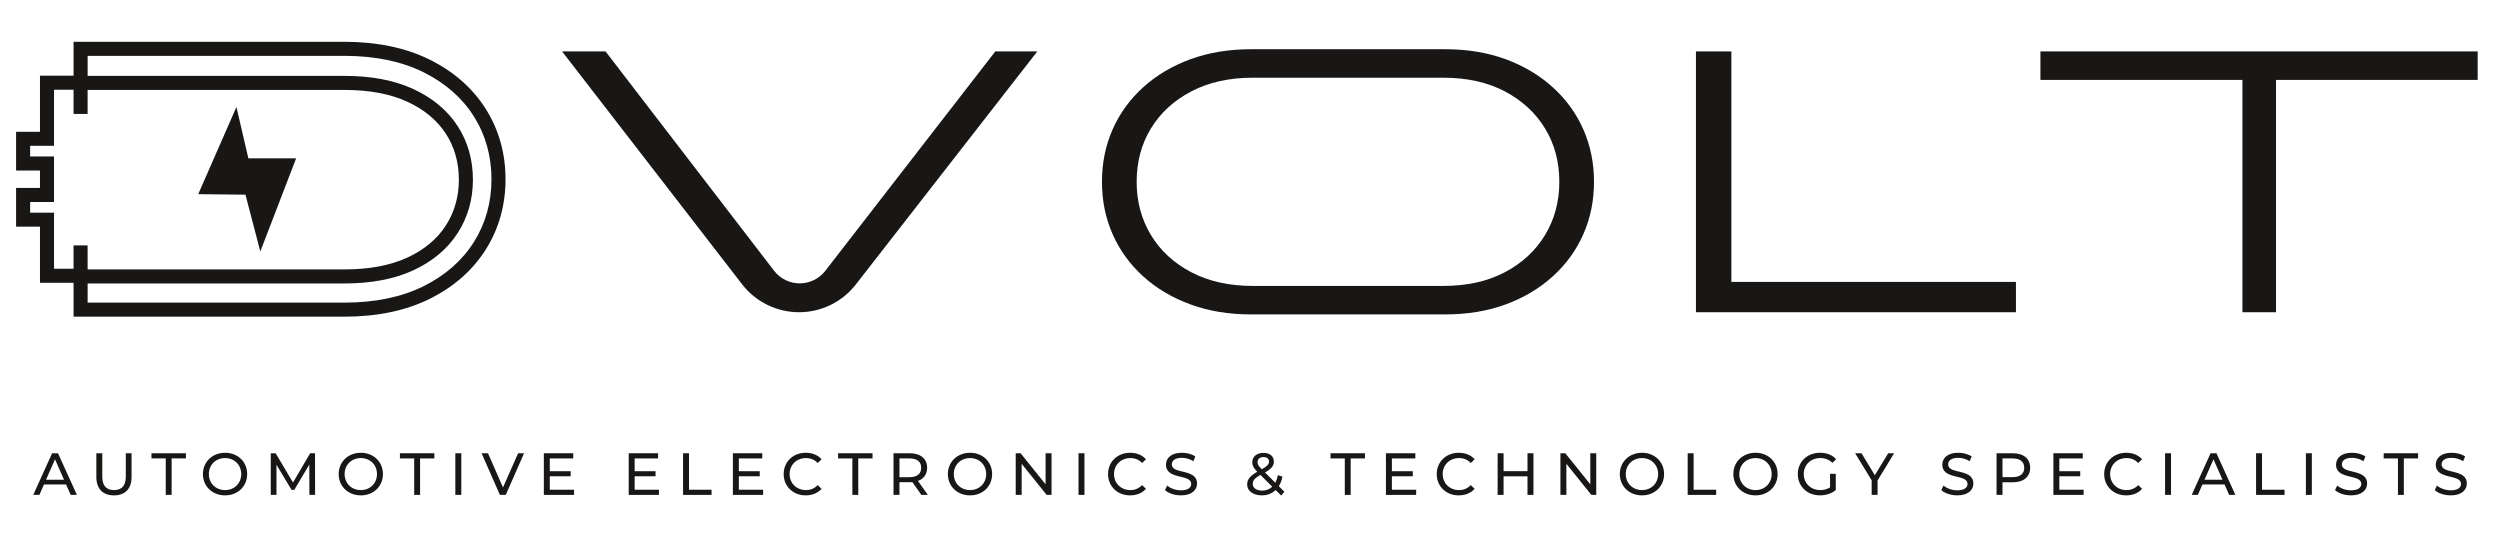
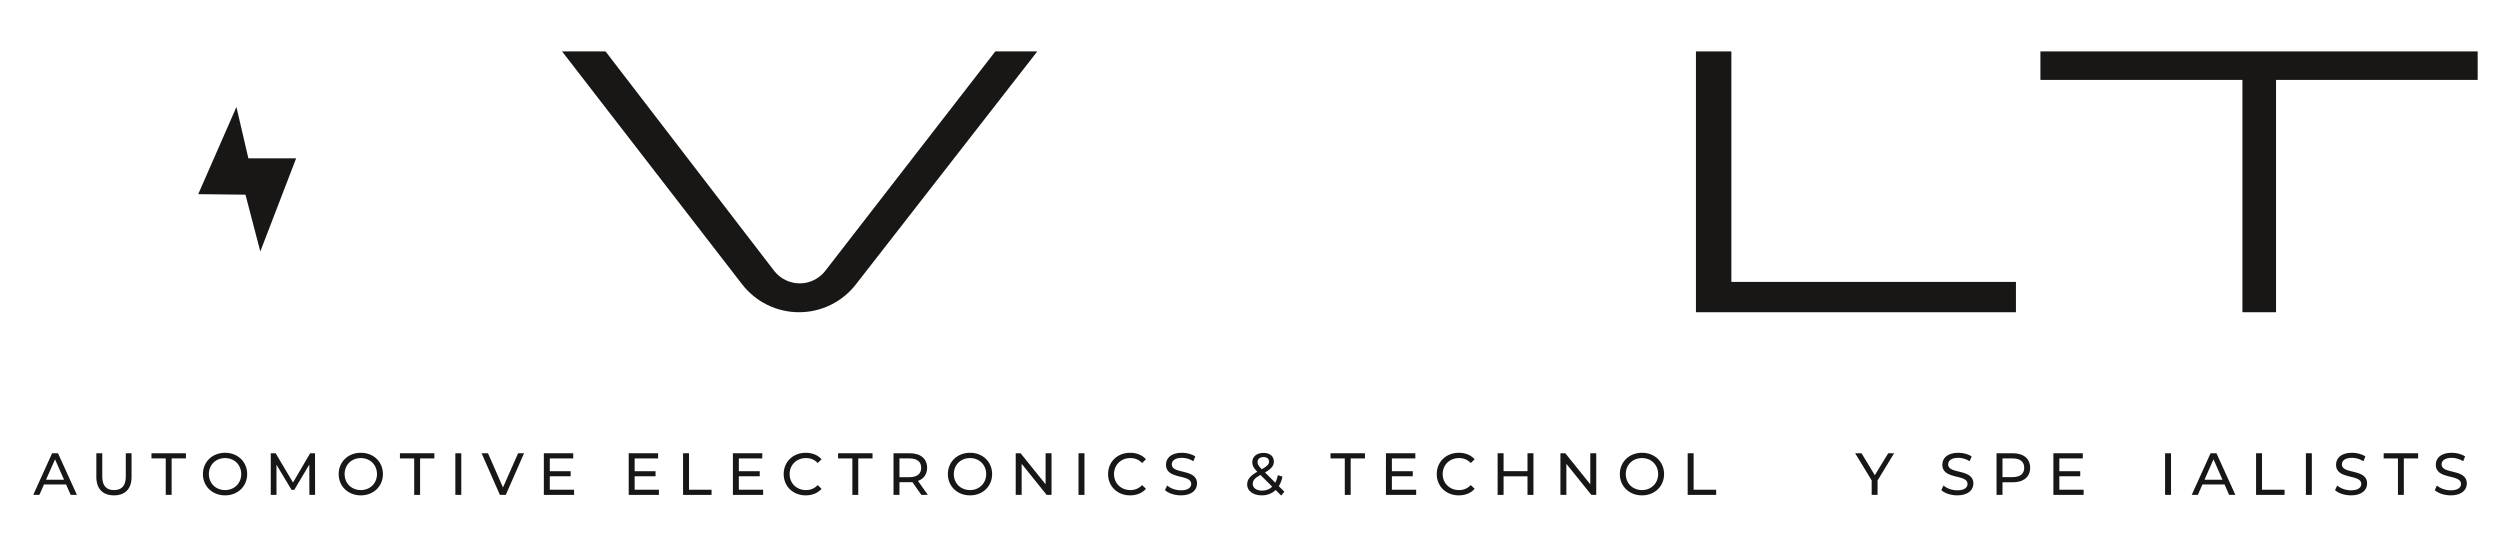
<svg xmlns="http://www.w3.org/2000/svg" xmlns:ns1="http://sodipodi.sourceforge.net/DTD/sodipodi-0.dtd" xmlns:ns2="http://www.inkscape.org/namespaces/inkscape" version="1.1" id="svg1" width="1066.667" height="228.693" viewBox="0 0 1066.667 228.693" ns1:docname="BLACK.eps">
  <defs id="defs1" />
  <ns1:namedview id="namedview1" pagecolor="#ffffff" bordercolor="#000000" borderopacity="0.25" ns2:showpageshadow="2" ns2:pageopacity="0.0" ns2:pagecheckerboard="0" ns2:deskcolor="#d1d1d1">
    <ns2:page x="0" y="0" ns2:label="1" id="page1" width="1066.667" height="228.693" margin="0" bleed="0" />
  </ns1:namedview>
  <g id="g1" ns2:groupmode="layer" ns2:label="1">
    <g id="group-R5">
      <path id="path2" d="m 1803.1,1554.58 h 139.46 l 540.72,-703.611 c 19.63,-25.551 50.02,-40.524 82.24,-40.524 v 0 c 32.08,0 62.36,14.84 82,40.196 l 545.43,703.939 h 134.77 L 2745.48,806.879 c -43.75,-56.176 -110.96,-89.024 -182.16,-89.024 v 0 c -71.48,0 -138.93,33.11 -182.66,89.661 L 1803.1,1554.58" style="fill:#191716;fill-opacity:1;fill-rule:nonzero;stroke:none" transform="matrix(0.133,0,0,-0.133,0,228.693)" />
-       <path id="path3" d="m 3692.12,965.711 c 30.48,-50.406 73.65,-90.246 129.51,-119.523 55.84,-29.301 121.68,-43.965 197.45,-43.965 h 610.56 c 76.54,0 142.57,14.664 198.03,43.965 55.47,29.277 98.45,69.117 128.92,119.523 30.48,50.379 45.7,107.229 45.7,170.489 0,64.06 -15.22,121.1 -45.7,171.1 -30.47,49.99 -73.45,89.67 -128.92,118.95 -55.46,29.3 -121.49,43.96 -198.03,43.96 h -610.56 c -75.77,0 -141.61,-14.66 -197.45,-43.96 -55.86,-29.28 -99.03,-68.96 -129.51,-118.95 -30.47,-50 -45.69,-107.04 -45.69,-171.1 0,-63.26 15.22,-120.11 45.69,-170.489 z m -123.03,338.079 c 22.65,51.55 55.25,96.69 97.86,135.36 42.55,38.67 93.15,68.72 151.75,90.23 58.58,21.47 123.44,32.23 194.53,32.23 h 622.26 c 71.86,0 136.91,-10.76 195.11,-32.23 58.21,-21.51 108.59,-51.56 151.17,-90.23 42.58,-38.67 75.19,-83.81 97.86,-135.36 22.65,-51.55 33.99,-107.41 33.99,-167.59 0,-60.15 -11.34,-116.01 -33.99,-167.559 -22.67,-51.578 -55.28,-96.692 -97.86,-135.36 -42.58,-38.672 -92.96,-68.746 -151.17,-90.222 -58.2,-21.504 -123.25,-32.231 -195.11,-32.231 h -622.26 c -71.09,0 -135.95,10.727 -194.53,32.231 -58.6,21.476 -109.2,51.55 -151.75,90.222 -42.61,38.668 -75.21,83.782 -97.86,135.36 -22.68,51.549 -33.99,107.409 -33.99,167.559 0,60.18 11.31,116.04 33.99,167.59" style="fill:#191716;fill-opacity:1;fill-rule:nonzero;stroke:none" transform="matrix(0.133,0,0,-0.133,0,228.693)" />
      <path id="path4" d="m 5440.6,1554.58 h 113.67 V 815.129 h 912.9 V 717.855 H 5440.6 v 836.725" style="fill:#191716;fill-opacity:1;fill-rule:nonzero;stroke:none" transform="matrix(0.133,0,0,-0.133,0,228.693)" />
      <path id="path5" d="m 7301.55,717.855 h -107.81 v 745.305 h -648.06 v 91.42 h 1402.73 v -91.42 H 7301.55 V 717.855" style="fill:#191716;fill-opacity:1;fill-rule:nonzero;stroke:none" transform="matrix(0.133,0,0,-0.133,0,228.693)" />
      <path id="path6" d="M 205.34,180.531 176.516,246 147.691,180.531 Z m 6.68,-15.269 h -71.008 l -14.692,-33.41 h -19.668 l 60.496,133.609 h 18.895 L 246.75,131.852 h -20.039 l -14.691,33.41" style="fill:#191716;fill-opacity:1;fill-rule:nonzero;stroke:none" transform="matrix(0.133,0,0,-0.133,0,228.693)" />
      <path id="path7" d="m 309.055,189.5 v 75.961 h 19.082 V 190.27 c 0,-29.59 13.547,-42.95 37.605,-42.95 24.059,0 37.793,13.36 37.793,42.95 v 75.191 h 18.524 V 189.5 c 0,-38.75 -21.184,-59.16 -56.504,-59.16 -35.129,0 -56.5,20.41 -56.5,59.16" style="fill:#191716;fill-opacity:1;fill-rule:nonzero;stroke:none" transform="matrix(0.133,0,0,-0.133,0,228.693)" />
      <path id="path8" d="m 531.711,248.852 h -45.805 v 16.609 H 596.41 v -16.609 h -45.805 v -117 h -18.894 v 117" style="fill:#191716;fill-opacity:1;fill-rule:nonzero;stroke:none" transform="matrix(0.133,0,0,-0.133,0,228.693)" />
      <path id="path9" d="m 773.871,198.66 c 0,29.59 -22.141,51.34 -51.738,51.34 -29.965,0 -52.11,-21.75 -52.11,-51.34 0,-29.57 22.145,-51.34 52.11,-51.34 29.597,0 51.738,21.77 51.738,51.34 z m -122.93,0 c 0,39.121 30.153,68.34 71.192,68.34 40.668,0 70.82,-29.012 70.82,-68.34 0,-39.308 -30.152,-68.32 -70.82,-68.32 -41.039,0 -71.192,29.191 -71.192,68.32" style="fill:#191716;fill-opacity:1;fill-rule:nonzero;stroke:none" transform="matrix(0.133,0,0,-0.133,0,228.693)" />
      <path id="path10" d="m 992.508,131.852 -0.211,97.359 -48.281,-81.121 h -8.782 l -48.277,80.531 v -96.769 h -18.34 v 133.609 h 15.653 l 55.73,-93.902 54.984,93.902 h 15.646 l 0.19,-133.609 h -18.312" style="fill:#191716;fill-opacity:1;fill-rule:nonzero;stroke:none" transform="matrix(0.133,0,0,-0.133,0,228.693)" />
      <path id="path11" d="m 1209.39,198.66 c 0,29.59 -22.15,51.34 -51.74,51.34 -29.97,0 -52.11,-21.75 -52.11,-51.34 0,-29.57 22.14,-51.34 52.11,-51.34 29.59,0 51.74,21.77 51.74,51.34 z m -122.93,0 c 0,39.121 30.15,68.34 71.19,68.34 40.67,0 70.82,-29.012 70.82,-68.34 0,-39.308 -30.15,-68.32 -70.82,-68.32 -41.04,0 -71.19,29.191 -71.19,68.32" style="fill:#191716;fill-opacity:1;fill-rule:nonzero;stroke:none" transform="matrix(0.133,0,0,-0.133,0,228.693)" />
      <path id="path12" d="m 1328.75,248.852 h -45.8 v 16.609 h 110.5 v -16.609 h -45.8 v -117 h -18.9 v 117" style="fill:#191716;fill-opacity:1;fill-rule:nonzero;stroke:none" transform="matrix(0.133,0,0,-0.133,0,228.693)" />
      <path id="path13" d="m 1460.76,265.461 h 19.08 V 131.852 h -19.08 v 133.609" style="fill:#191716;fill-opacity:1;fill-rule:nonzero;stroke:none" transform="matrix(0.133,0,0,-0.133,0,228.693)" />
      <path id="path14" d="m 1681.18,265.461 -58.61,-133.609 h -18.89 l -58.79,133.609 h 20.6 l 48.12,-109.762 48.46,109.762 h 19.11" style="fill:#191716;fill-opacity:1;fill-rule:nonzero;stroke:none" transform="matrix(0.133,0,0,-0.133,0,228.693)" />
      <path id="path15" d="m 1841.61,148.461 v -16.609 h -96.96 v 133.609 h 94.3 v -16.609 h -75.21 v -41.043 h 67.01 v -16.207 h -67.01 v -43.141 h 77.87" style="fill:#191716;fill-opacity:1;fill-rule:nonzero;stroke:none" transform="matrix(0.133,0,0,-0.133,0,228.693)" />
      <path id="path16" d="m 2113.85,148.461 v -16.609 h -96.96 v 133.609 h 94.3 v -16.609 h -75.22 v -41.043 h 67.02 v -16.207 h -67.02 v -43.141 h 77.88" style="fill:#191716;fill-opacity:1;fill-rule:nonzero;stroke:none" transform="matrix(0.133,0,0,-0.133,0,228.693)" />
      <path id="path17" d="m 2191.27,265.461 h 19.08 v -117 h 72.34 v -16.609 h -91.42 v 133.609" style="fill:#191716;fill-opacity:1;fill-rule:nonzero;stroke:none" transform="matrix(0.133,0,0,-0.133,0,228.693)" />
      <path id="path18" d="m 2448.1,148.461 v -16.609 h -96.96 v 133.609 h 94.29 v -16.609 h -75.21 v -41.043 h 67.02 v -16.207 h -67.02 v -43.141 h 77.88" style="fill:#191716;fill-opacity:1;fill-rule:nonzero;stroke:none" transform="matrix(0.133,0,0,-0.133,0,228.693)" />
      <path id="path19" d="m 2514.05,198.66 c 0,39.52 30.15,68.34 70.82,68.34 20.62,0 38.56,-7.078 50.78,-20.809 l -12.41,-12.031 c -10.32,10.879 -22.91,15.84 -37.6,15.84 -30.16,0 -52.51,-21.75 -52.51,-51.34 0,-29.57 22.35,-51.34 52.51,-51.34 14.69,0 27.28,5.16 37.6,16.02 l 12.41,-12 c -12.22,-13.762 -30.16,-21 -50.97,-21 -40.48,0 -70.63,28.82 -70.63,68.32" style="fill:#191716;fill-opacity:1;fill-rule:nonzero;stroke:none" transform="matrix(0.133,0,0,-0.133,0,228.693)" />
      <path id="path20" d="m 2734.41,248.852 h -45.8 v 16.609 h 110.5 v -16.609 h -45.8 v -117 h -18.9 v 117" style="fill:#191716;fill-opacity:1;fill-rule:nonzero;stroke:none" transform="matrix(0.133,0,0,-0.133,0,228.693)" />
      <path id="path21" d="m 2955.18,218.879 c 0,19.109 -12.8,29.973 -37.24,29.973 H 2885.5 V 188.73 h 32.44 c 24.44,0 37.24,11.071 37.24,30.149 z m 0.56,-87.027 -28.8,41.039 c -2.69,-0.18 -5.54,-0.371 -8.41,-0.371 h -33.03 v -40.668 h -19.08 v 133.609 h 52.11 c 34.73,0 55.73,-17.57 55.73,-46.582 0,-20.598 -10.67,-35.5 -29.38,-42.18 l 31.67,-44.847 h -20.81" style="fill:#191716;fill-opacity:1;fill-rule:nonzero;stroke:none" transform="matrix(0.133,0,0,-0.133,0,228.693)" />
      <path id="path22" d="m 3163.7,198.66 c 0,29.59 -22.14,51.34 -51.74,51.34 -29.97,0 -52.11,-21.75 -52.11,-51.34 0,-29.57 22.14,-51.34 52.11,-51.34 29.6,0 51.74,21.77 51.74,51.34 z m -122.93,0 c 0,39.121 30.15,68.34 71.19,68.34 40.67,0 70.82,-29.012 70.82,-68.34 0,-39.308 -30.15,-68.32 -70.82,-68.32 -41.04,0 -71.19,29.191 -71.19,68.32" style="fill:#191716;fill-opacity:1;fill-rule:nonzero;stroke:none" transform="matrix(0.133,0,0,-0.133,0,228.693)" />
      <path id="path23" d="M 3373.37,265.461 V 131.852 h -15.68 l -80.16,99.648 v -99.648 h -19.08 v 133.609 h 15.65 l 80.16,-99.621 v 99.621 h 19.11" style="fill:#191716;fill-opacity:1;fill-rule:nonzero;stroke:none" transform="matrix(0.133,0,0,-0.133,0,228.693)" />
      <path id="path24" d="m 3459.89,265.461 h 19.08 V 131.852 h -19.08 v 133.609" style="fill:#191716;fill-opacity:1;fill-rule:nonzero;stroke:none" transform="matrix(0.133,0,0,-0.133,0,228.693)" />
      <path id="path25" d="m 3554.69,198.66 c 0,39.52 30.15,68.34 70.82,68.34 20.63,0 38.56,-7.078 50.78,-20.809 l -12.4,-12.031 c -10.33,10.879 -22.92,15.84 -37.61,15.84 -30.15,0 -52.51,-21.75 -52.51,-51.34 0,-29.57 22.36,-51.34 52.51,-51.34 14.69,0 27.28,5.16 37.61,16.02 l 12.4,-12 c -12.22,-13.762 -30.15,-21 -50.97,-21 -40.48,0 -70.63,28.82 -70.63,68.32" style="fill:#191716;fill-opacity:1;fill-rule:nonzero;stroke:none" transform="matrix(0.133,0,0,-0.133,0,228.693)" />
      <path id="path26" d="m 3737.24,147.129 7.05,14.883 c 9.93,-8.973 26.93,-15.461 44.1,-15.461 23.1,0 33.03,8.961 33.03,20.621 0,32.629 -80.94,12.027 -80.94,61.637 0,20.632 16.03,38.191 51.16,38.191 15.65,0 31.88,-4.199 42.95,-11.84 l -6.31,-15.281 c -11.63,7.449 -24.8,10.891 -36.64,10.891 -22.71,0 -32.45,-9.559 -32.45,-21.192 0,-32.629 80.94,-12.207 80.94,-61.258 0,-20.441 -16.42,-37.98 -51.74,-37.98 -20.41,0 -40.45,6.859 -51.15,16.789" style="fill:#191716;fill-opacity:1;fill-rule:nonzero;stroke:none" transform="matrix(0.133,0,0,-0.133,0,228.693)" />
      <path id="path27" d="m 4034.28,237.031 c 0,-6.859 2.66,-11.84 13.55,-22.91 17.56,9.93 23.28,16.051 23.28,24.43 0,8.777 -6.31,14.687 -17.75,14.687 -12.03,0 -19.08,-6.679 -19.08,-16.207 z m 47.13,-78.832 -37.98,37.789 c -18.71,-10.508 -24.61,-18.328 -24.61,-29 0,-12.808 12.03,-21.398 29.96,-21.398 12.78,0 24.06,4.199 32.63,12.609 z m 28.64,-28.449 -17.75,17.75 c -11.63,-11.25 -26.91,-17.16 -44.66,-17.16 -27.12,0 -46.76,14.32 -46.76,34.73 0,16.418 9.34,27.86 32.44,41.039 -12.03,12.032 -16.02,20.602 -16.02,30.52 0,17.973 14.1,29.973 36.06,29.973 20.23,0 33.22,-10.481 33.22,-27.864 0,-13.547 -8.02,-23.289 -28.46,-34.918 l 33.03,-32.84 c 3.62,6.86 6.5,14.899 8.2,24.239 l 14.72,-4.758 c -2.29,-11.84 -6.31,-22.141 -11.66,-30.551 l 17.94,-17.941 -10.3,-12.219" style="fill:#191716;fill-opacity:1;fill-rule:nonzero;stroke:none" transform="matrix(0.133,0,0,-0.133,0,228.693)" />
      <path id="path28" d="m 4314.13,248.852 h -45.81 v 16.609 h 110.51 v -16.609 h -45.81 v -117 h -18.89 v 117" style="fill:#191716;fill-opacity:1;fill-rule:nonzero;stroke:none" transform="matrix(0.133,0,0,-0.133,0,228.693)" />
      <path id="path29" d="m 4543.09,148.461 v -16.609 h -96.96 v 133.609 h 94.3 v -16.609 h -75.21 v -41.043 h 67.01 v -16.207 h -67.01 v -43.141 h 77.87" style="fill:#191716;fill-opacity:1;fill-rule:nonzero;stroke:none" transform="matrix(0.133,0,0,-0.133,0,228.693)" />
      <path id="path30" d="m 4609.07,198.66 c 0,39.52 30.15,68.34 70.82,68.34 20.62,0 38.56,-7.078 50.78,-20.809 l -12.41,-12.031 c -10.32,10.879 -22.91,15.84 -37.6,15.84 -30.16,0 -52.51,-21.75 -52.51,-51.34 0,-29.57 22.35,-51.34 52.51,-51.34 14.69,0 27.28,5.16 37.6,16.02 l 12.41,-12 c -12.22,-13.762 -30.16,-21 -50.97,-21 -40.48,0 -70.63,28.82 -70.63,68.32" style="fill:#191716;fill-opacity:1;fill-rule:nonzero;stroke:none" transform="matrix(0.133,0,0,-0.133,0,228.693)" />
      <path id="path31" d="M 4919.34,265.461 V 131.852 h -19.11 v 59.57 h -76.73 v -59.57 h -19.09 v 133.609 h 19.09 V 208.02 h 76.73 v 57.441 h 19.11" style="fill:#191716;fill-opacity:1;fill-rule:nonzero;stroke:none" transform="matrix(0.133,0,0,-0.133,0,228.693)" />
      <path id="path32" d="M 5120.78,265.461 V 131.852 h -15.68 l -80.16,99.648 v -99.648 h -19.08 v 133.609 h 15.65 l 80.16,-99.621 v 99.621 h 19.11" style="fill:#191716;fill-opacity:1;fill-rule:nonzero;stroke:none" transform="matrix(0.133,0,0,-0.133,0,228.693)" />
      <path id="path33" d="m 5319.35,198.66 c 0,29.59 -22.15,51.34 -51.74,51.34 -29.97,0 -52.11,-21.75 -52.11,-51.34 0,-29.57 22.14,-51.34 52.11,-51.34 29.59,0 51.74,21.77 51.74,51.34 z m -122.93,0 c 0,39.121 30.15,68.34 71.19,68.34 40.67,0 70.82,-29.012 70.82,-68.34 0,-39.308 -30.15,-68.32 -70.82,-68.32 -41.04,0 -71.19,29.191 -71.19,68.32" style="fill:#191716;fill-opacity:1;fill-rule:nonzero;stroke:none" transform="matrix(0.133,0,0,-0.133,0,228.693)" />
      <path id="path34" d="m 5414.09,265.461 h 19.09 v -117 h 72.33 v -16.609 h -91.42 v 133.609" style="fill:#191716;fill-opacity:1;fill-rule:nonzero;stroke:none" transform="matrix(0.133,0,0,-0.133,0,228.693)" />
-       <path id="path35" d="m 5683.54,198.66 c 0,29.59 -22.15,51.34 -51.74,51.34 -29.97,0 -52.11,-21.75 -52.11,-51.34 0,-29.57 22.14,-51.34 52.11,-51.34 29.59,0 51.74,21.77 51.74,51.34 z m -122.93,0 c 0,39.121 30.15,68.34 71.19,68.34 40.67,0 70.82,-29.012 70.82,-68.34 0,-39.308 -30.15,-68.32 -70.82,-68.32 -41.04,0 -71.19,29.191 -71.19,68.32" style="fill:#191716;fill-opacity:1;fill-rule:nonzero;stroke:none" transform="matrix(0.133,0,0,-0.133,0,228.693)" />
-       <path id="path36" d="m 5870.85,199.43 h 18.34 v -52.11 c -13.36,-11.261 -31.89,-16.98 -50.6,-16.98 -41.04,0 -71.19,28.82 -71.19,68.32 0,39.52 30.15,68.34 71.59,68.34 21.19,0 39.12,-7.078 51.34,-20.621 l -11.84,-11.848 C 5867.42,245.23 5854.83,250 5839.74,250 c -30.9,0 -53.26,-21.559 -53.26,-51.34 0,-29.39 22.36,-51.34 53.07,-51.34 11.26,0 21.77,2.469 31.3,8.59 v 43.52" style="fill:#191716;fill-opacity:1;fill-rule:nonzero;stroke:none" transform="matrix(0.133,0,0,-0.133,0,228.693)" />
      <path id="path37" d="m 6023.27,178.059 v -46.207 h -18.9 v 46.578 l -53.07,87.031 h 20.44 l 42.75,-70.422 42.95,70.422 h 18.9 l -53.07,-87.402" style="fill:#191716;fill-opacity:1;fill-rule:nonzero;stroke:none" transform="matrix(0.133,0,0,-0.133,0,228.693)" />
      <path id="path38" d="m 6227.75,147.129 7.05,14.883 c 9.93,-8.973 26.93,-15.461 44.1,-15.461 23.1,0 33.03,8.961 33.03,20.621 0,32.629 -80.94,12.027 -80.94,61.637 0,20.632 16.02,38.191 51.15,38.191 15.65,0 31.89,-4.199 42.96,-11.84 l -6.31,-15.281 c -11.63,7.449 -24.8,10.891 -36.65,10.891 -22.7,0 -32.44,-9.559 -32.44,-21.192 0,-32.629 80.94,-12.207 80.94,-61.258 0,-20.441 -16.42,-37.98 -51.74,-37.98 -20.41,0 -40.46,6.859 -51.15,16.789" style="fill:#191716;fill-opacity:1;fill-rule:nonzero;stroke:none" transform="matrix(0.133,0,0,-0.133,0,228.693)" />
      <path id="path39" d="m 6493.73,218.879 c 0,19.109 -12.8,29.973 -37.24,29.973 h -32.44 v -59.93 h 32.44 c 24.44,0 37.24,10.879 37.24,29.957 z m 19.08,0 c 0,-29.008 -21,-46.57 -55.73,-46.57 h -33.03 v -40.457 h -19.08 v 133.609 h 52.11 c 34.73,0 55.73,-17.57 55.73,-46.582" style="fill:#191716;fill-opacity:1;fill-rule:nonzero;stroke:none" transform="matrix(0.133,0,0,-0.133,0,228.693)" />
      <path id="path40" d="m 6684.29,148.461 v -16.609 h -96.96 v 133.609 h 94.29 v -16.609 h -75.21 v -41.043 h 67.02 v -16.207 h -67.02 v -43.141 h 77.88" style="fill:#191716;fill-opacity:1;fill-rule:nonzero;stroke:none" transform="matrix(0.133,0,0,-0.133,0,228.693)" />
-       <path id="path41" d="m 6750.26,198.66 c 0,39.52 30.16,68.34 70.82,68.34 20.63,0 38.57,-7.078 50.78,-20.809 l -12.4,-12.031 c -10.32,10.879 -22.91,15.84 -37.6,15.84 -30.16,0 -52.51,-21.75 -52.51,-51.34 0,-29.57 22.35,-51.34 52.51,-51.34 14.69,0 27.28,5.16 37.6,16.02 l 12.4,-12 c -12.21,-13.762 -30.15,-21 -50.96,-21 -40.48,0 -70.64,28.82 -70.64,68.32" style="fill:#191716;fill-opacity:1;fill-rule:nonzero;stroke:none" transform="matrix(0.133,0,0,-0.133,0,228.693)" />
      <path id="path42" d="m 6945.61,265.461 h 19.08 V 131.852 h -19.08 v 133.609" style="fill:#191716;fill-opacity:1;fill-rule:nonzero;stroke:none" transform="matrix(0.133,0,0,-0.133,0,228.693)" />
      <path id="path43" d="M 7129.76,180.531 7100.93,246 7072.11,180.531 Z m 6.68,-15.269 h -71.01 l -14.69,-33.41 h -19.67 l 60.49,133.609 h 18.9 l 60.71,-133.609 h -20.04 l -14.69,33.41" style="fill:#191716;fill-opacity:1;fill-rule:nonzero;stroke:none" transform="matrix(0.133,0,0,-0.133,0,228.693)" />
      <path id="path44" d="m 7237.49,265.461 h 19.08 v -117 h 72.34 v -16.609 h -91.42 v 133.609" style="fill:#191716;fill-opacity:1;fill-rule:nonzero;stroke:none" transform="matrix(0.133,0,0,-0.133,0,228.693)" />
      <path id="path45" d="m 7397.36,265.461 h 19.08 V 131.852 h -19.08 v 133.609" style="fill:#191716;fill-opacity:1;fill-rule:nonzero;stroke:none" transform="matrix(0.133,0,0,-0.133,0,228.693)" />
      <path id="path46" d="m 7490.83,147.129 7.05,14.883 c 9.93,-8.973 26.94,-15.461 44.1,-15.461 23.11,0 33.03,8.961 33.03,20.621 0,32.629 -80.93,12.027 -80.93,61.637 0,20.632 16.02,38.191 51.15,38.191 15.65,0 31.88,-4.199 42.96,-11.84 l -6.31,-15.281 c -11.63,7.449 -24.81,10.891 -36.65,10.891 -22.7,0 -32.44,-9.559 -32.44,-21.192 0,-32.629 80.93,-12.207 80.93,-61.258 0,-20.441 -16.42,-37.98 -51.74,-37.98 -20.41,0 -40.45,6.859 -51.15,16.789" style="fill:#191716;fill-opacity:1;fill-rule:nonzero;stroke:none" transform="matrix(0.133,0,0,-0.133,0,228.693)" />
      <path id="path47" d="m 7692.67,248.852 h -45.8 v 16.609 h 110.5 v -16.609 h -45.8 v -117 h -18.9 v 117" style="fill:#191716;fill-opacity:1;fill-rule:nonzero;stroke:none" transform="matrix(0.133,0,0,-0.133,0,228.693)" />
      <path id="path48" d="m 7810.76,147.129 7.05,14.883 c 9.93,-8.973 26.94,-15.461 44.1,-15.461 23.11,0 33.03,8.961 33.03,20.621 0,32.629 -80.93,12.027 -80.93,61.637 0,20.632 16.02,38.191 51.15,38.191 15.65,0 31.88,-4.199 42.96,-11.84 l -6.31,-15.281 c -11.63,7.449 -24.81,10.891 -36.65,10.891 -22.7,0 -32.44,-9.559 -32.44,-21.192 0,-32.629 80.93,-12.207 80.93,-61.258 0,-20.441 -16.42,-37.98 -51.74,-37.98 -20.41,0 -40.45,6.859 -51.15,16.789" style="fill:#191716;fill-opacity:1;fill-rule:nonzero;stroke:none" transform="matrix(0.133,0,0,-0.133,0,228.693)" />
      <path id="path49" d="m 635.906,1096.64 122.574,279.62 38.305,-164.71 H 950.004 L 835.09,912.777 l -47.641,182.183 -151.543,1.68" style="fill:#191716;fill-opacity:1;fill-rule:nonzero;stroke:none" transform="matrix(0.133,0,0,-0.133,0,228.693)" />
-       <path id="path50" d="m 281.113,810.164 h 824.437 c 85.7,0 159.84,14.188 220.36,42.168 61.5,28.383 109.25,68.391 141.9,118.898 32.73,50.55 49.32,108.37 49.32,171.88 0,64.27 -16.61,122.32 -49.37,172.53 -32.59,50.04 -80.31,89.83 -141.85,118.28 -60.51,27.96 -134.65,42.13 -220.36,42.13 H 281.113 v 64.28 h 823.557 c 98.35,0 183.88,-17.74 254.21,-52.72 69.8,-34.75 124.13,-82.47 161.48,-141.83 37.35,-59.33 56.28,-127.05 56.28,-201.28 0,-74.22 -18.93,-141.93 -56.28,-201.254 C 1482.93,883.785 1428.6,836.063 1358.88,801.41 1288.6,766.434 1203.07,748.691 1104.67,748.691 H 281.113 Z M 96.676,1037.33 v 34.22 h 76.625 v 145.92 H 96.676 v 34.22 h 76.625 v 180.04 h 62.648 v -77.78 h 45.086 v 77.02 h 824.515 c 79.12,0 146.91,-12.77 201.46,-37.97 53.64,-24.79 95.03,-59.1 123.01,-101.98 27.89,-42.81 42.03,-92.57 42.03,-147.91 0,-54.65 -14.15,-104.23 -42.07,-147.387 -27.96,-43.235 -69.33,-77.707 -122.97,-102.473 -54.58,-25.215 -122.35,-38 -201.46,-38 H 281.086 l -0.055,77.027 H 235.949 V 857.289 H 173.301 V 1037.33 Z M 1558.51,1369.79 c -41.89,66.54 -102.3,119.76 -179.55,158.17 -76.64,38.13 -168.92,57.46 -274.29,57.46 H 236.027 V 1476.81 H 128.215 V 1296.77 H 51.59 v -124.38 h 76.625 v -55.76 H 51.59 V 992.242 H 128.215 V 812.203 H 235.98 l 0.055,-108.594 h 868.635 c 105.43,0 197.71,19.329 274.28,57.45 77.23,38.371 137.64,91.586 179.56,158.171 41.95,66.618 63.22,142.41 63.22,225.27 0,82.86 -21.27,158.66 -63.22,225.29" style="fill:#191716;fill-opacity:1;fill-rule:nonzero;stroke:none" transform="matrix(0.133,0,0,-0.133,0,228.693)" />
    </g>
  </g>
</svg>